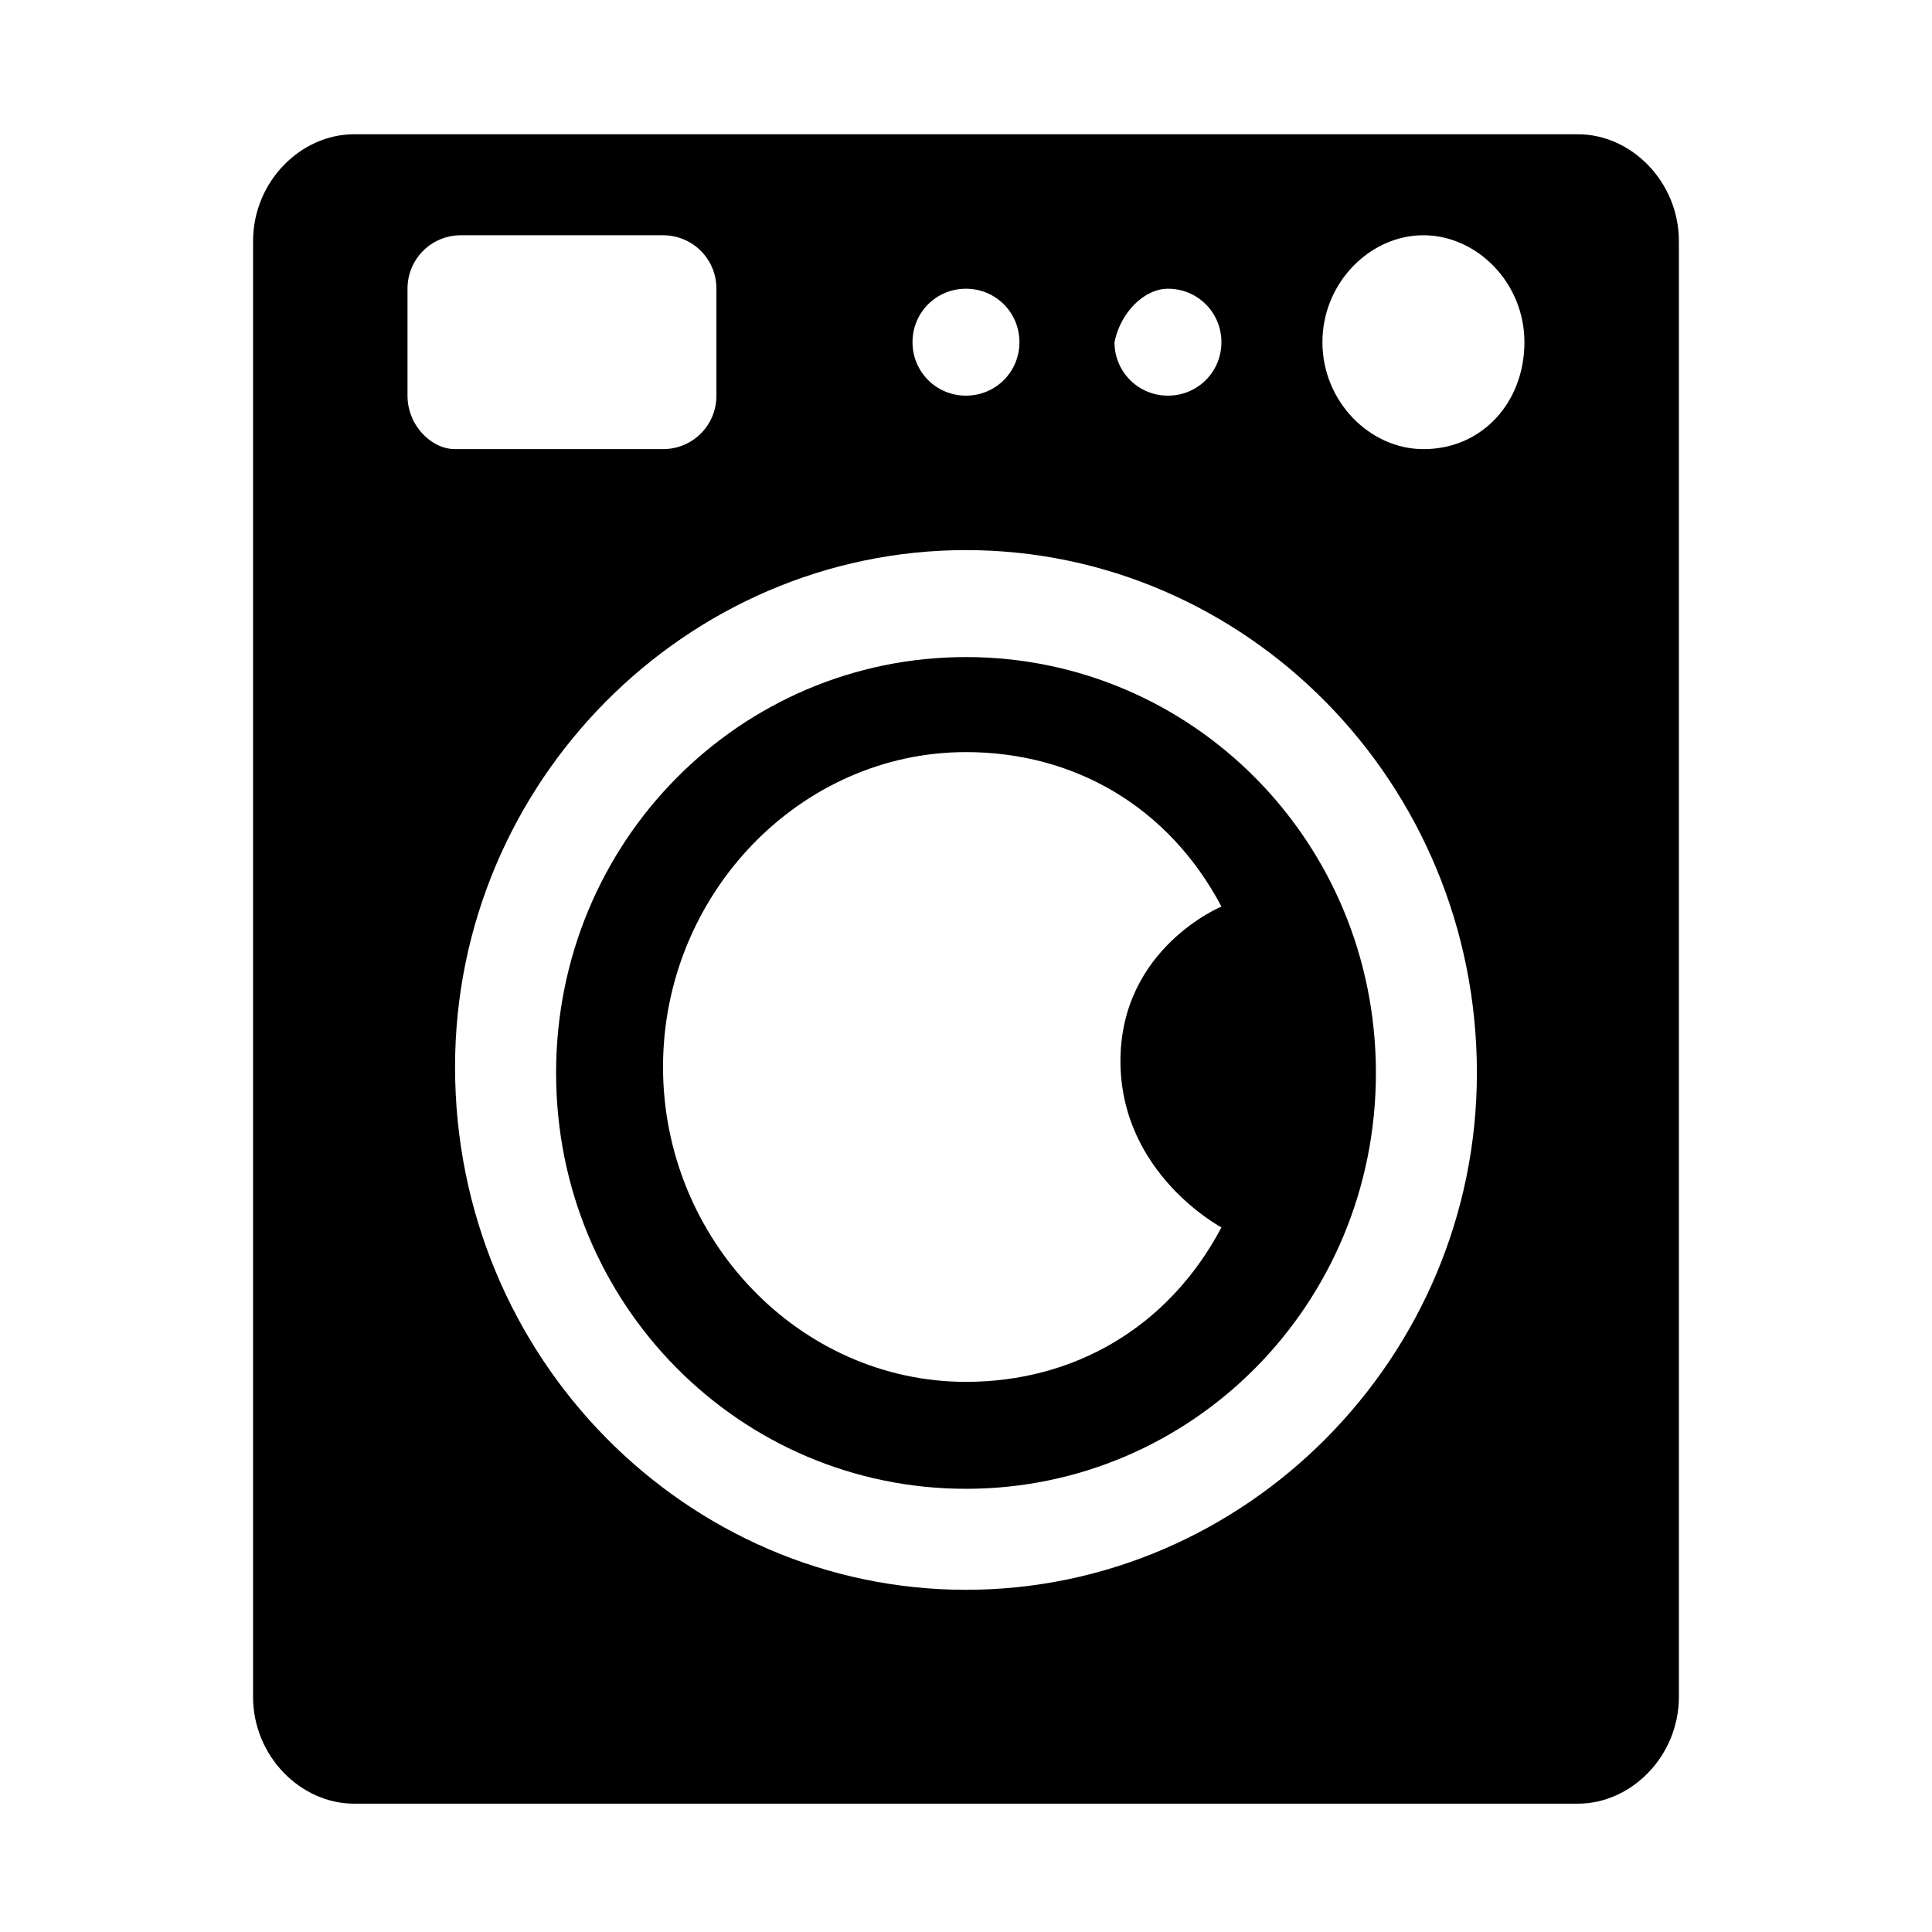
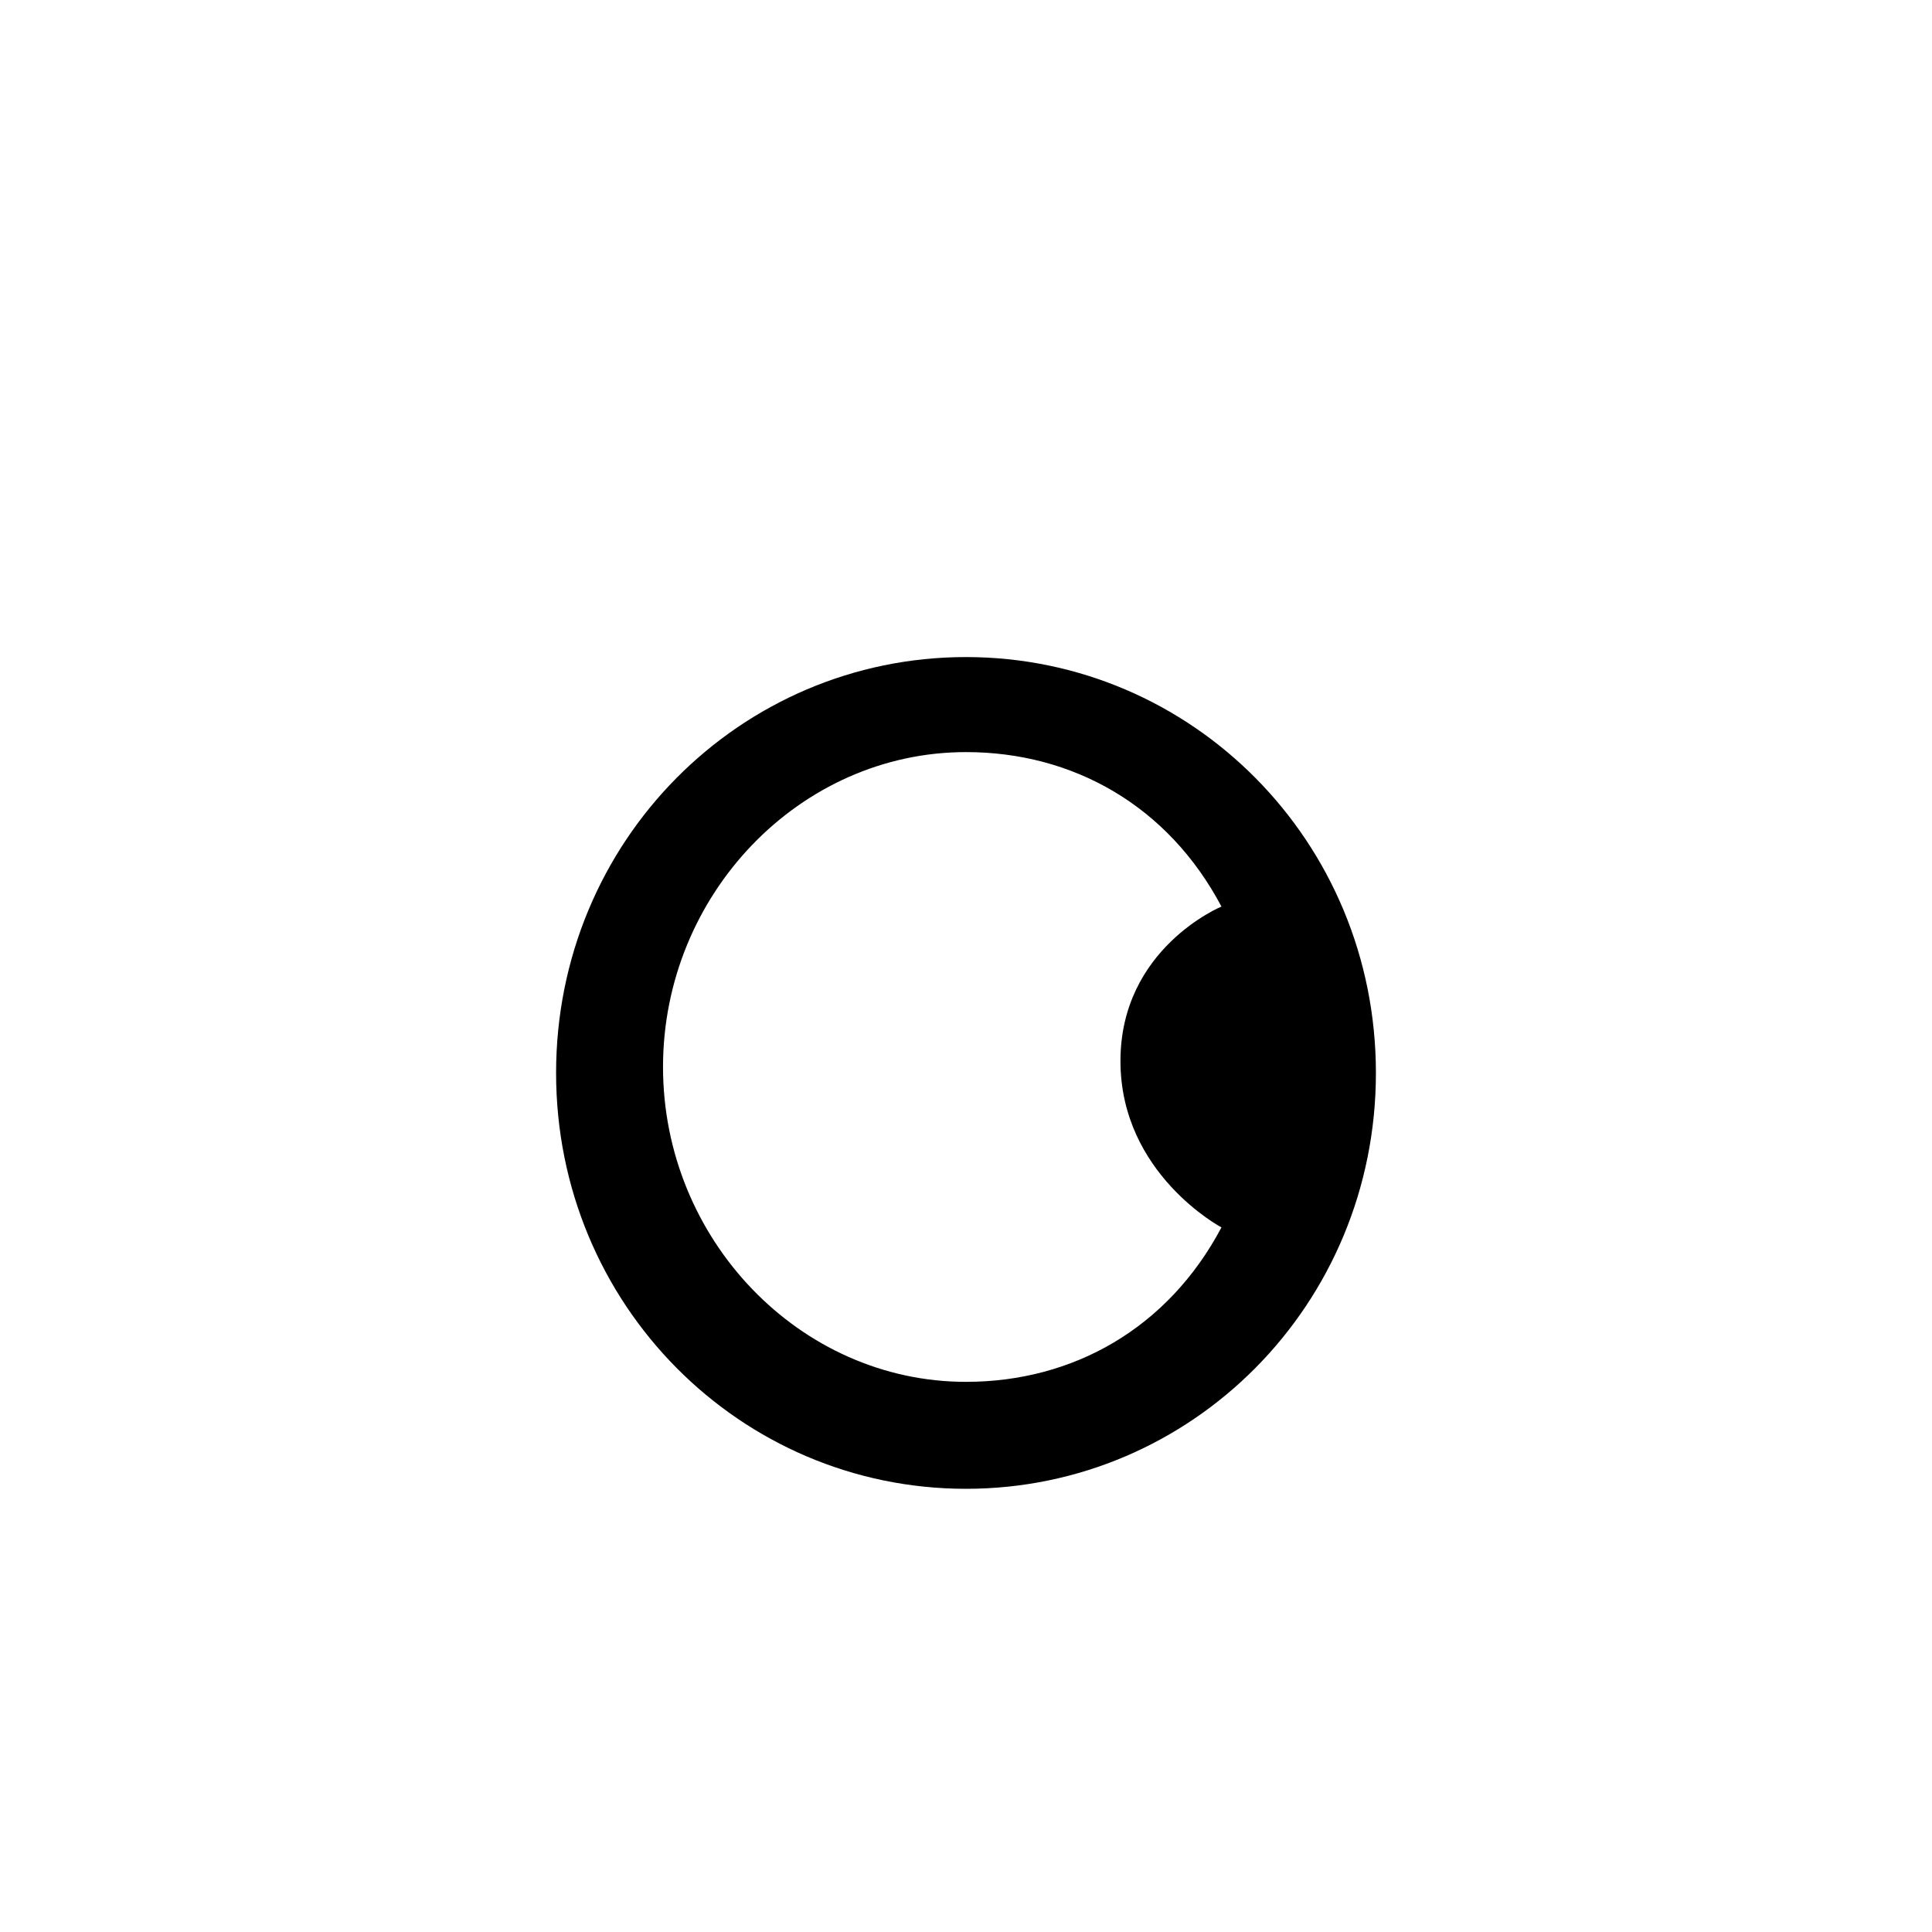
<svg xmlns="http://www.w3.org/2000/svg" fill="#000000" width="800px" height="800px" version="1.1" viewBox="144 144 512 512">
  <g>
    <path d="m400 318.13c-59.828 0-108.63 48.805-108.63 110.21 0 61.402 48.805 110.21 108.63 110.21s108.63-48.805 108.63-110.21c0-61.398-48.809-110.21-108.63-110.21zm67.699 151.14c-14.172 26.766-39.363 40.934-67.699 40.934-44.082 0-80.293-37.785-80.293-83.445 0-45.656 36.211-83.445 80.293-83.445 28.34 0 53.531 14.168 67.699 40.934 0 0-26.766 11.02-26.766 40.934 0 29.918 26.766 44.09 26.766 44.09z" />
-     <path d="m562.16 179.58h-324.33c-14.172 0-26.766 12.594-26.766 28.34v385.73c0 15.742 12.594 28.34 26.766 28.34h324.33c14.168 0 26.766-12.594 26.766-28.34l-0.004-385.73c0-15.746-12.594-28.34-26.762-28.34zm-108.64 40.934c7.871 0 14.168 6.297 14.168 14.168s-6.297 14.168-14.168 14.168-14.168-6.297-14.168-14.168c1.574-7.871 7.871-14.168 14.168-14.168zm-53.527 0c7.871 0 14.168 6.297 14.168 14.168s-6.297 14.168-14.168 14.168-14.168-6.297-14.168-14.168c-0.004-7.871 6.293-14.168 14.168-14.168zm-148 28.34v-28.34c0-7.871 6.297-14.168 14.168-14.168h53.531c7.871 0 14.168 6.297 14.168 14.168v28.34c0 7.871-6.297 14.168-14.168 14.168h-55.102c-6.301 0-12.598-6.297-12.598-14.168zm148 316.46c-73.996 0-135.4-61.402-135.4-138.55 0-75.574 61.398-136.98 135.4-136.98 73.996 0 135.4 61.402 135.4 138.55 0 75.574-61.402 136.98-135.4 136.98zm121.23-302.29c-14.168 0-26.766-12.594-26.766-28.34 0-15.742 12.594-28.34 26.766-28.34 14.168 0 26.766 12.594 26.766 28.34s-11.02 28.34-26.766 28.34z" />
  </g>
</svg>